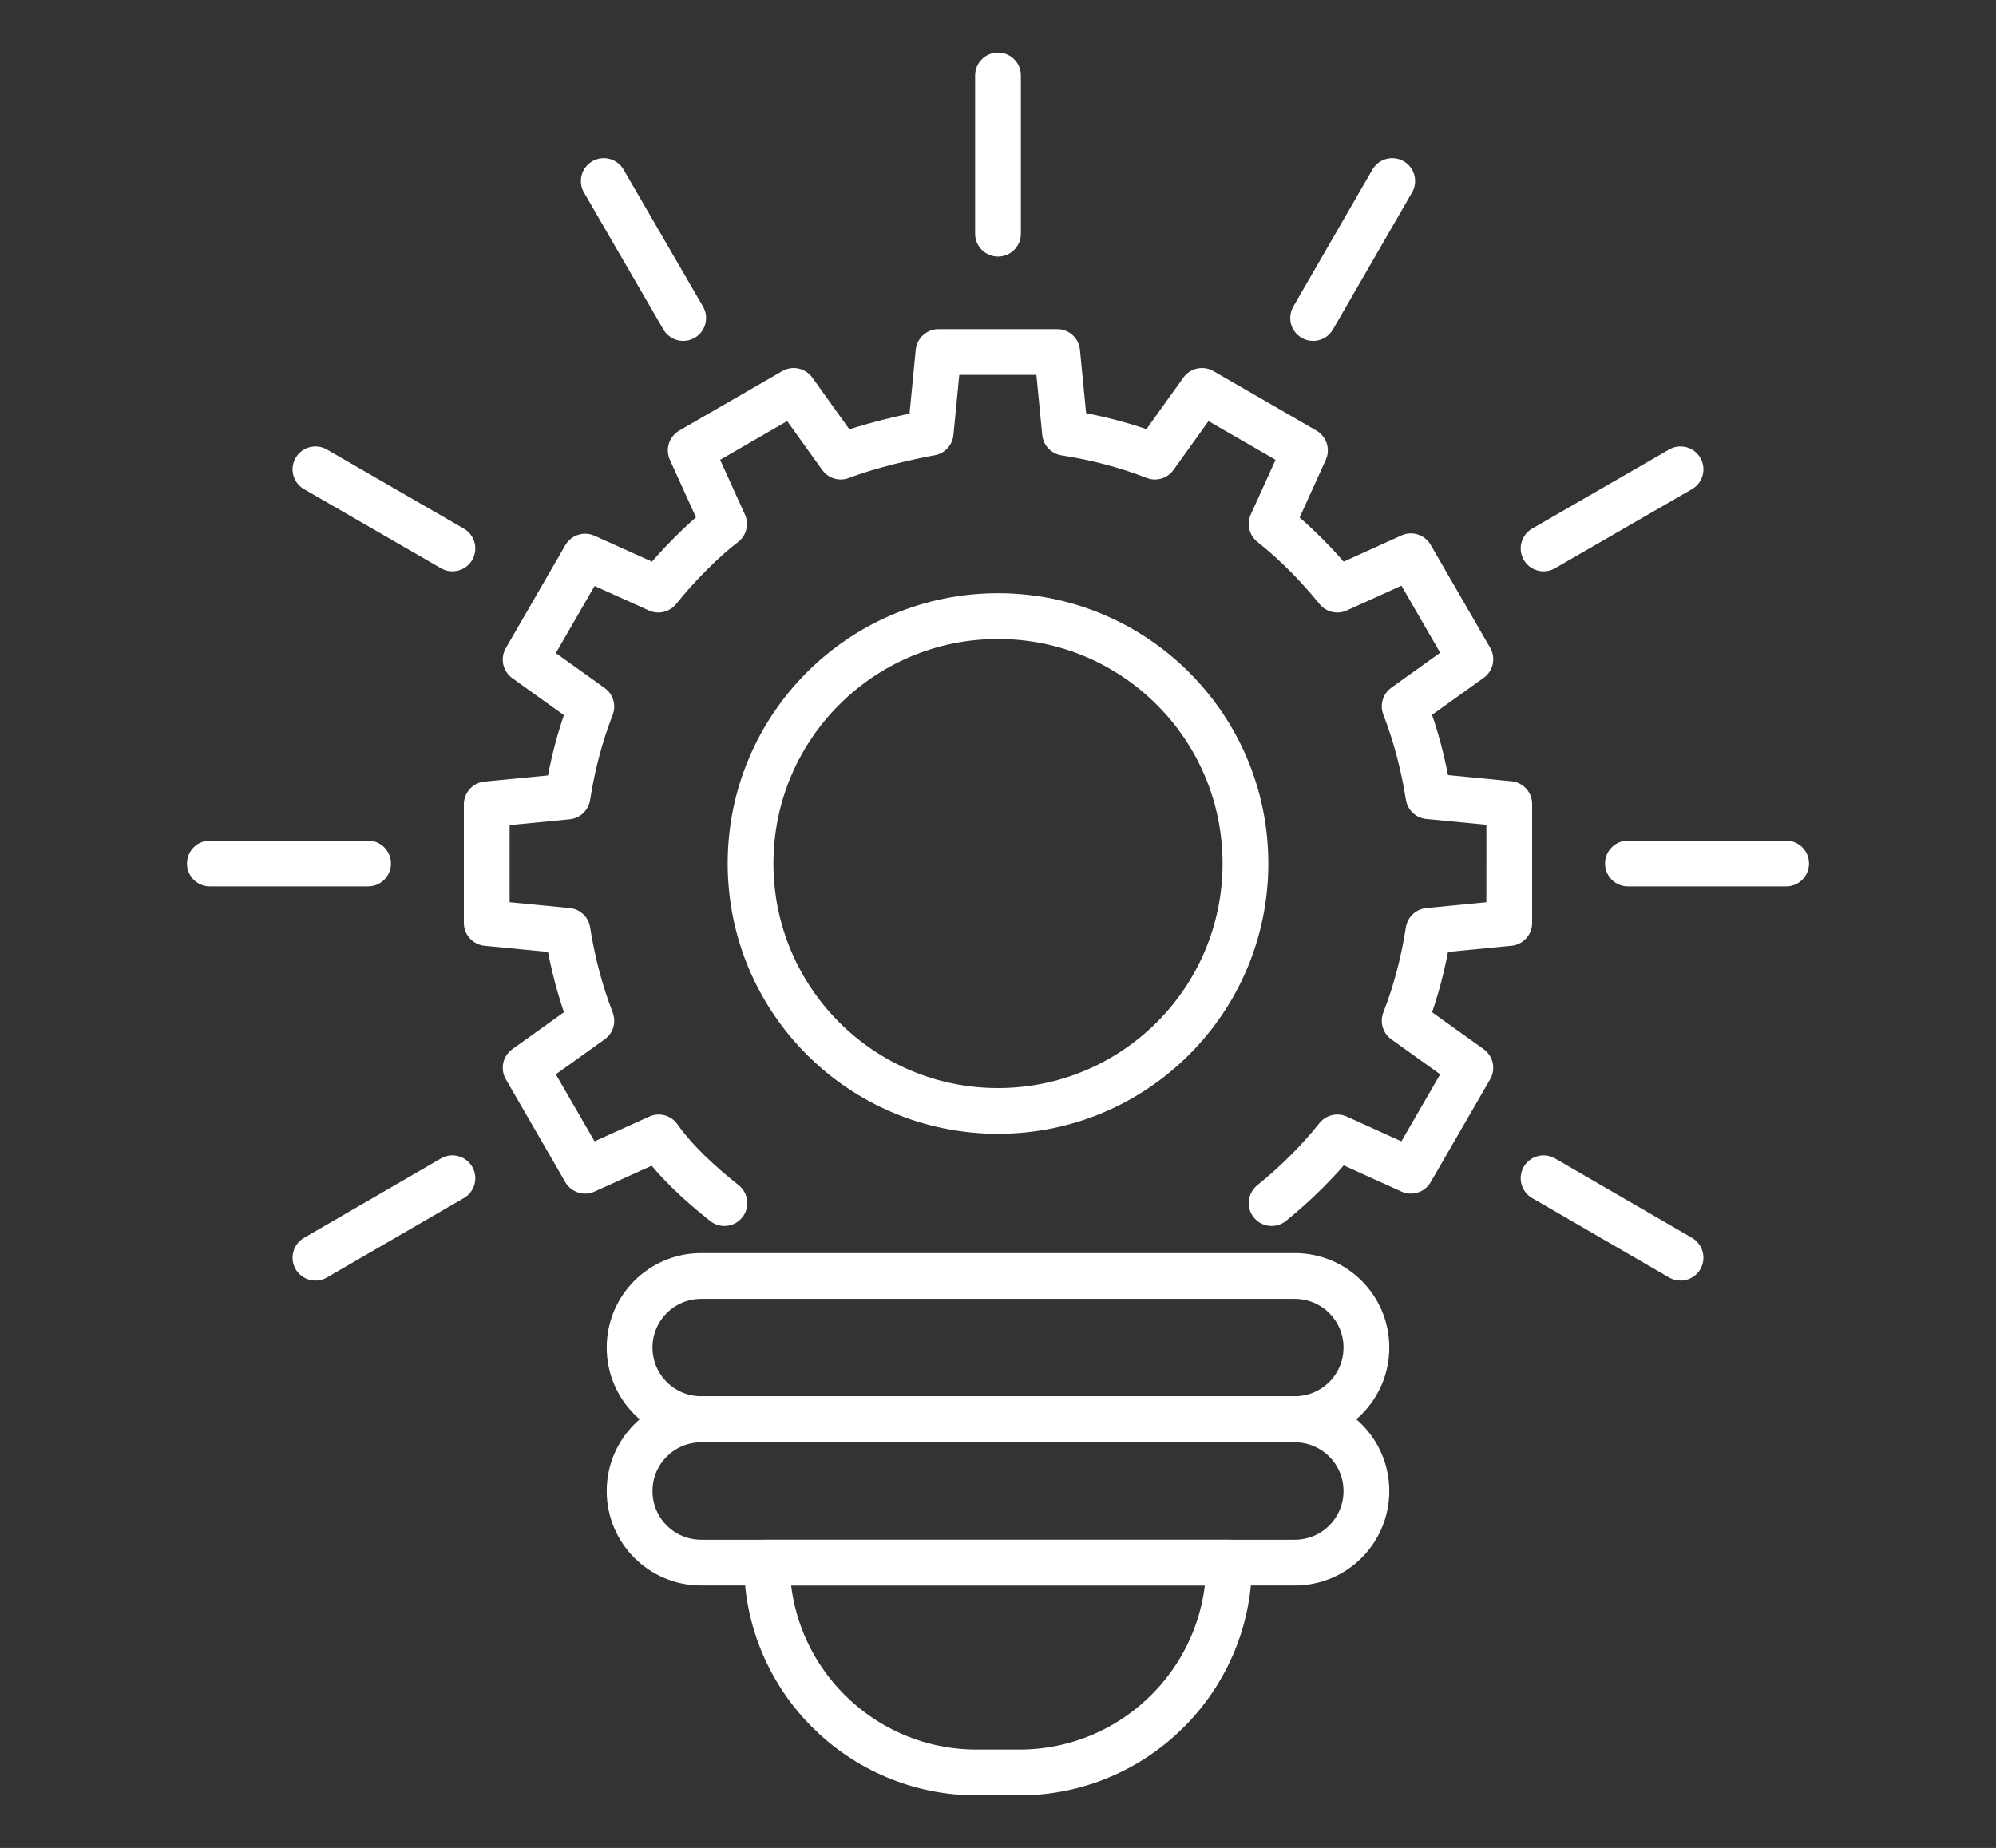
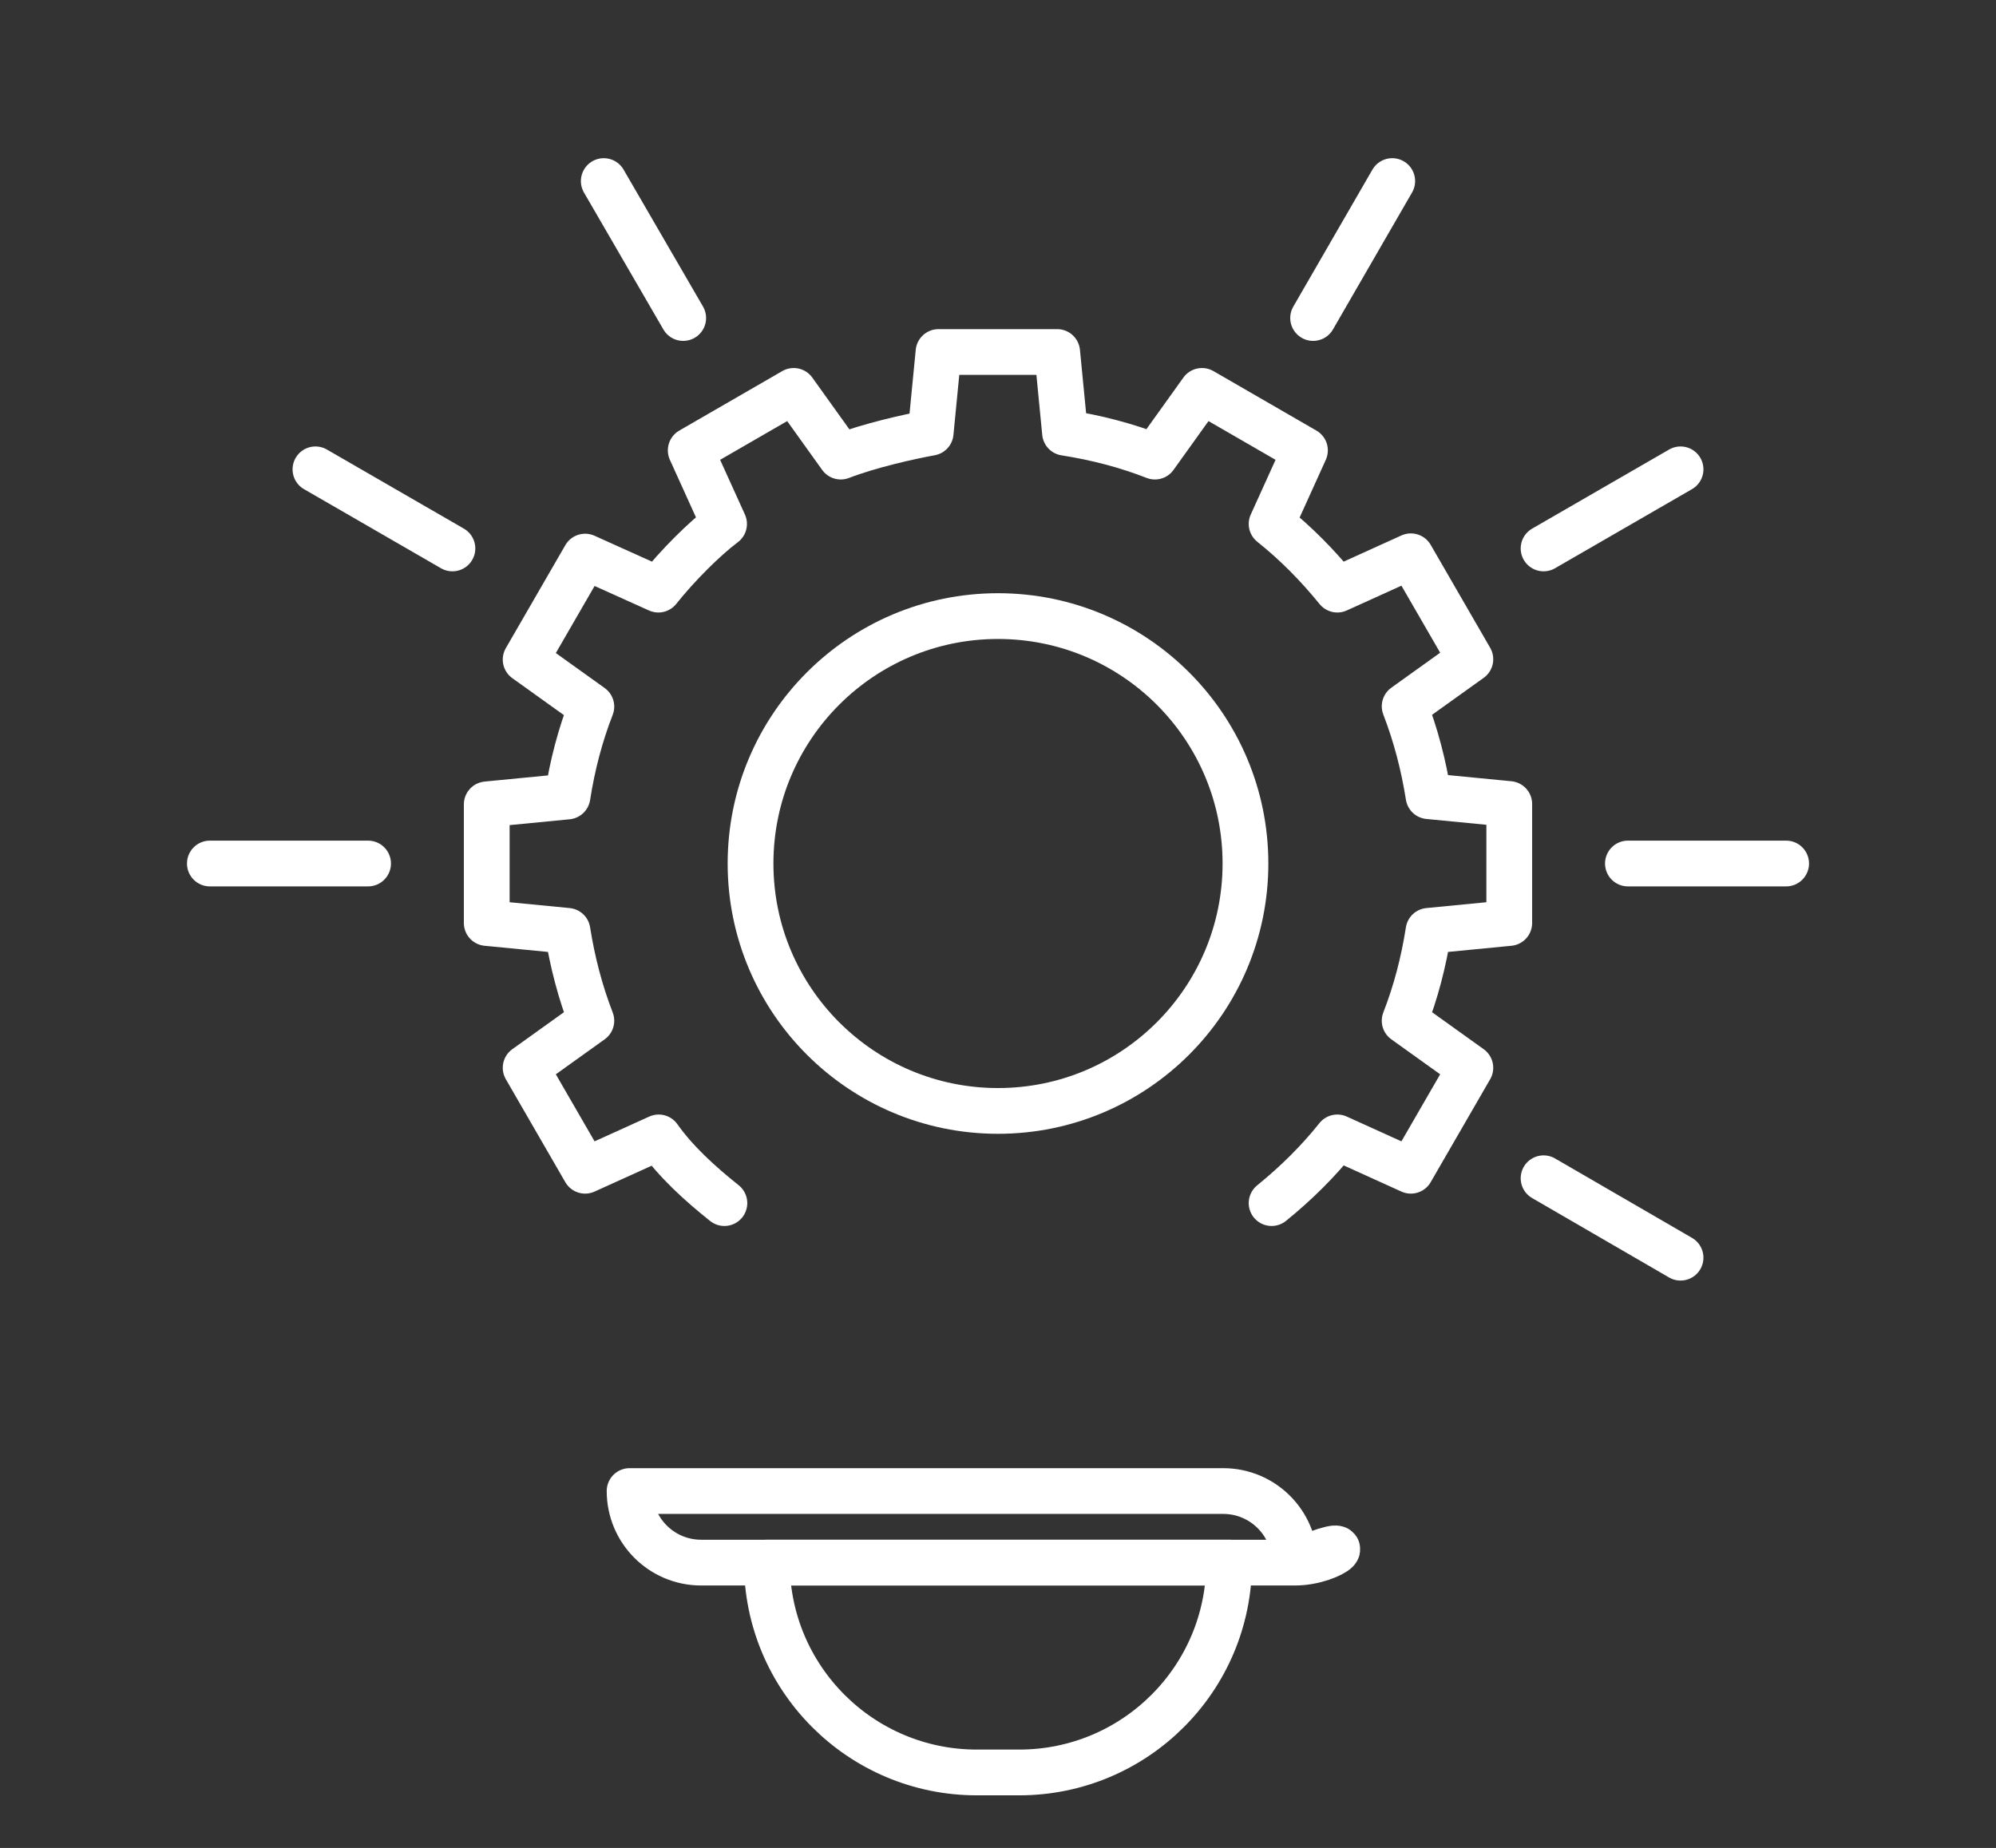
<svg xmlns="http://www.w3.org/2000/svg" version="1.1" id="Layer_1" x="0px" y="0px" viewBox="0 0 610.6 565.4" style="enable-background:new 0 0 610.6 565.4;" xml:space="preserve">
  <rect x="0" y="0" width="610.6" height="565.4" fill="#333333" stroke="none" />
  <style type="text/css">
	.st0{fill:none;stroke:#FFFFFF;stroke-width:14;stroke-linecap:round;stroke-linejoin:round;stroke-miterlimit:10;}
</style>
  <g>
    <g>
-       <path class="st0" d="M396.1,434.2H214.5c-12.1,0-21.9-9.8-21.9-21.9l0,0c0-12.1,9.8-21.9,21.9-21.9h181.6    c12.1,0,21.9,9.8,21.9,21.9l0,0C418,424.4,408.2,434.2,396.1,434.2z" />
-       <path class="st0" d="M396.1,478.1H214.5c-12.1,0-21.9-9.8-21.9-21.9l0,0c0-12.1,9.8-21.9,21.9-21.9h181.6    c12.1,0,21.9,9.8,21.9,21.9l0,0C418,468.3,408.2,478.1,396.1,478.1z" />
+       <path class="st0" d="M396.1,478.1H214.5c-12.1,0-21.9-9.8-21.9-21.9l0,0h181.6    c12.1,0,21.9,9.8,21.9,21.9l0,0C418,468.3,408.2,478.1,396.1,478.1z" />
      <path class="st0" d="M311.8,542.3h-13c-35.4,0-64.2-28.7-64.2-64.2l0,0H376l0,0C376,513.6,347.2,542.3,311.8,542.3z" />
    </g>
    <g>
      <path class="st0" d="M389,368.1c7.4-6,14.2-12.7,20.1-20.1l22.5,10.2l18.2-31.5l-20.1-14.4c3.4-8.7,5.8-17.9,7.3-27.5l24.7-2.4    V246l-24.7-2.4c-1.5-9.5-3.9-18.7-7.3-27.5l20.1-14.4l-18.2-31.5l-22.5,10.2c-6-7.4-12.7-14.2-20.1-20.1l10.2-22.5l-31.5-18.2    l-14.4,20.1c-8.7-3.4-17.9-5.8-27.5-7.3l-2.4-24.7h-36.3l-2.4,24.7c-6.6,1.2-18.7,3.9-27.5,7.3l-14.4-20.1l-31.5,18.2l10.2,22.5    c-6.1,4.6-14.2,12.7-20.1,20.1L179,170.3l-18.2,31.5l20.1,14.4c-3.4,8.7-5.8,17.9-7.3,27.5l-24.7,2.4v36.3l24.7,2.4    c1.5,9.5,3.9,18.7,7.3,27.5l-20.1,14.4l18.2,31.5l22.5-10.2c5.3,7.5,12.7,14.2,20.1,20.1" />
      <circle class="st0" cx="305.3" cy="264.2" r="75.7" />
    </g>
-     <line class="st0" x1="305.3" y1="23.1" x2="305.3" y2="71.5" />
    <line class="st0" x1="184.7" y1="55.4" x2="209" y2="97.3" />
    <line class="st0" x1="96.5" y1="143.6" x2="138.4" y2="167.8" />
    <line class="st0" x1="64.2" y1="264.2" x2="112.6" y2="264.2" />
-     <line class="st0" x1="96.5" y1="384.8" x2="138.4" y2="360.5" />
    <line class="st0" x1="514.1" y1="384.8" x2="472.2" y2="360.5" />
    <line class="st0" x1="546.4" y1="264.2" x2="498" y2="264.2" />
    <line class="st0" x1="514.1" y1="143.6" x2="472.2" y2="167.8" />
    <line class="st0" x1="425.9" y1="55.4" x2="401.7" y2="97.3" />
  </g>
</svg>